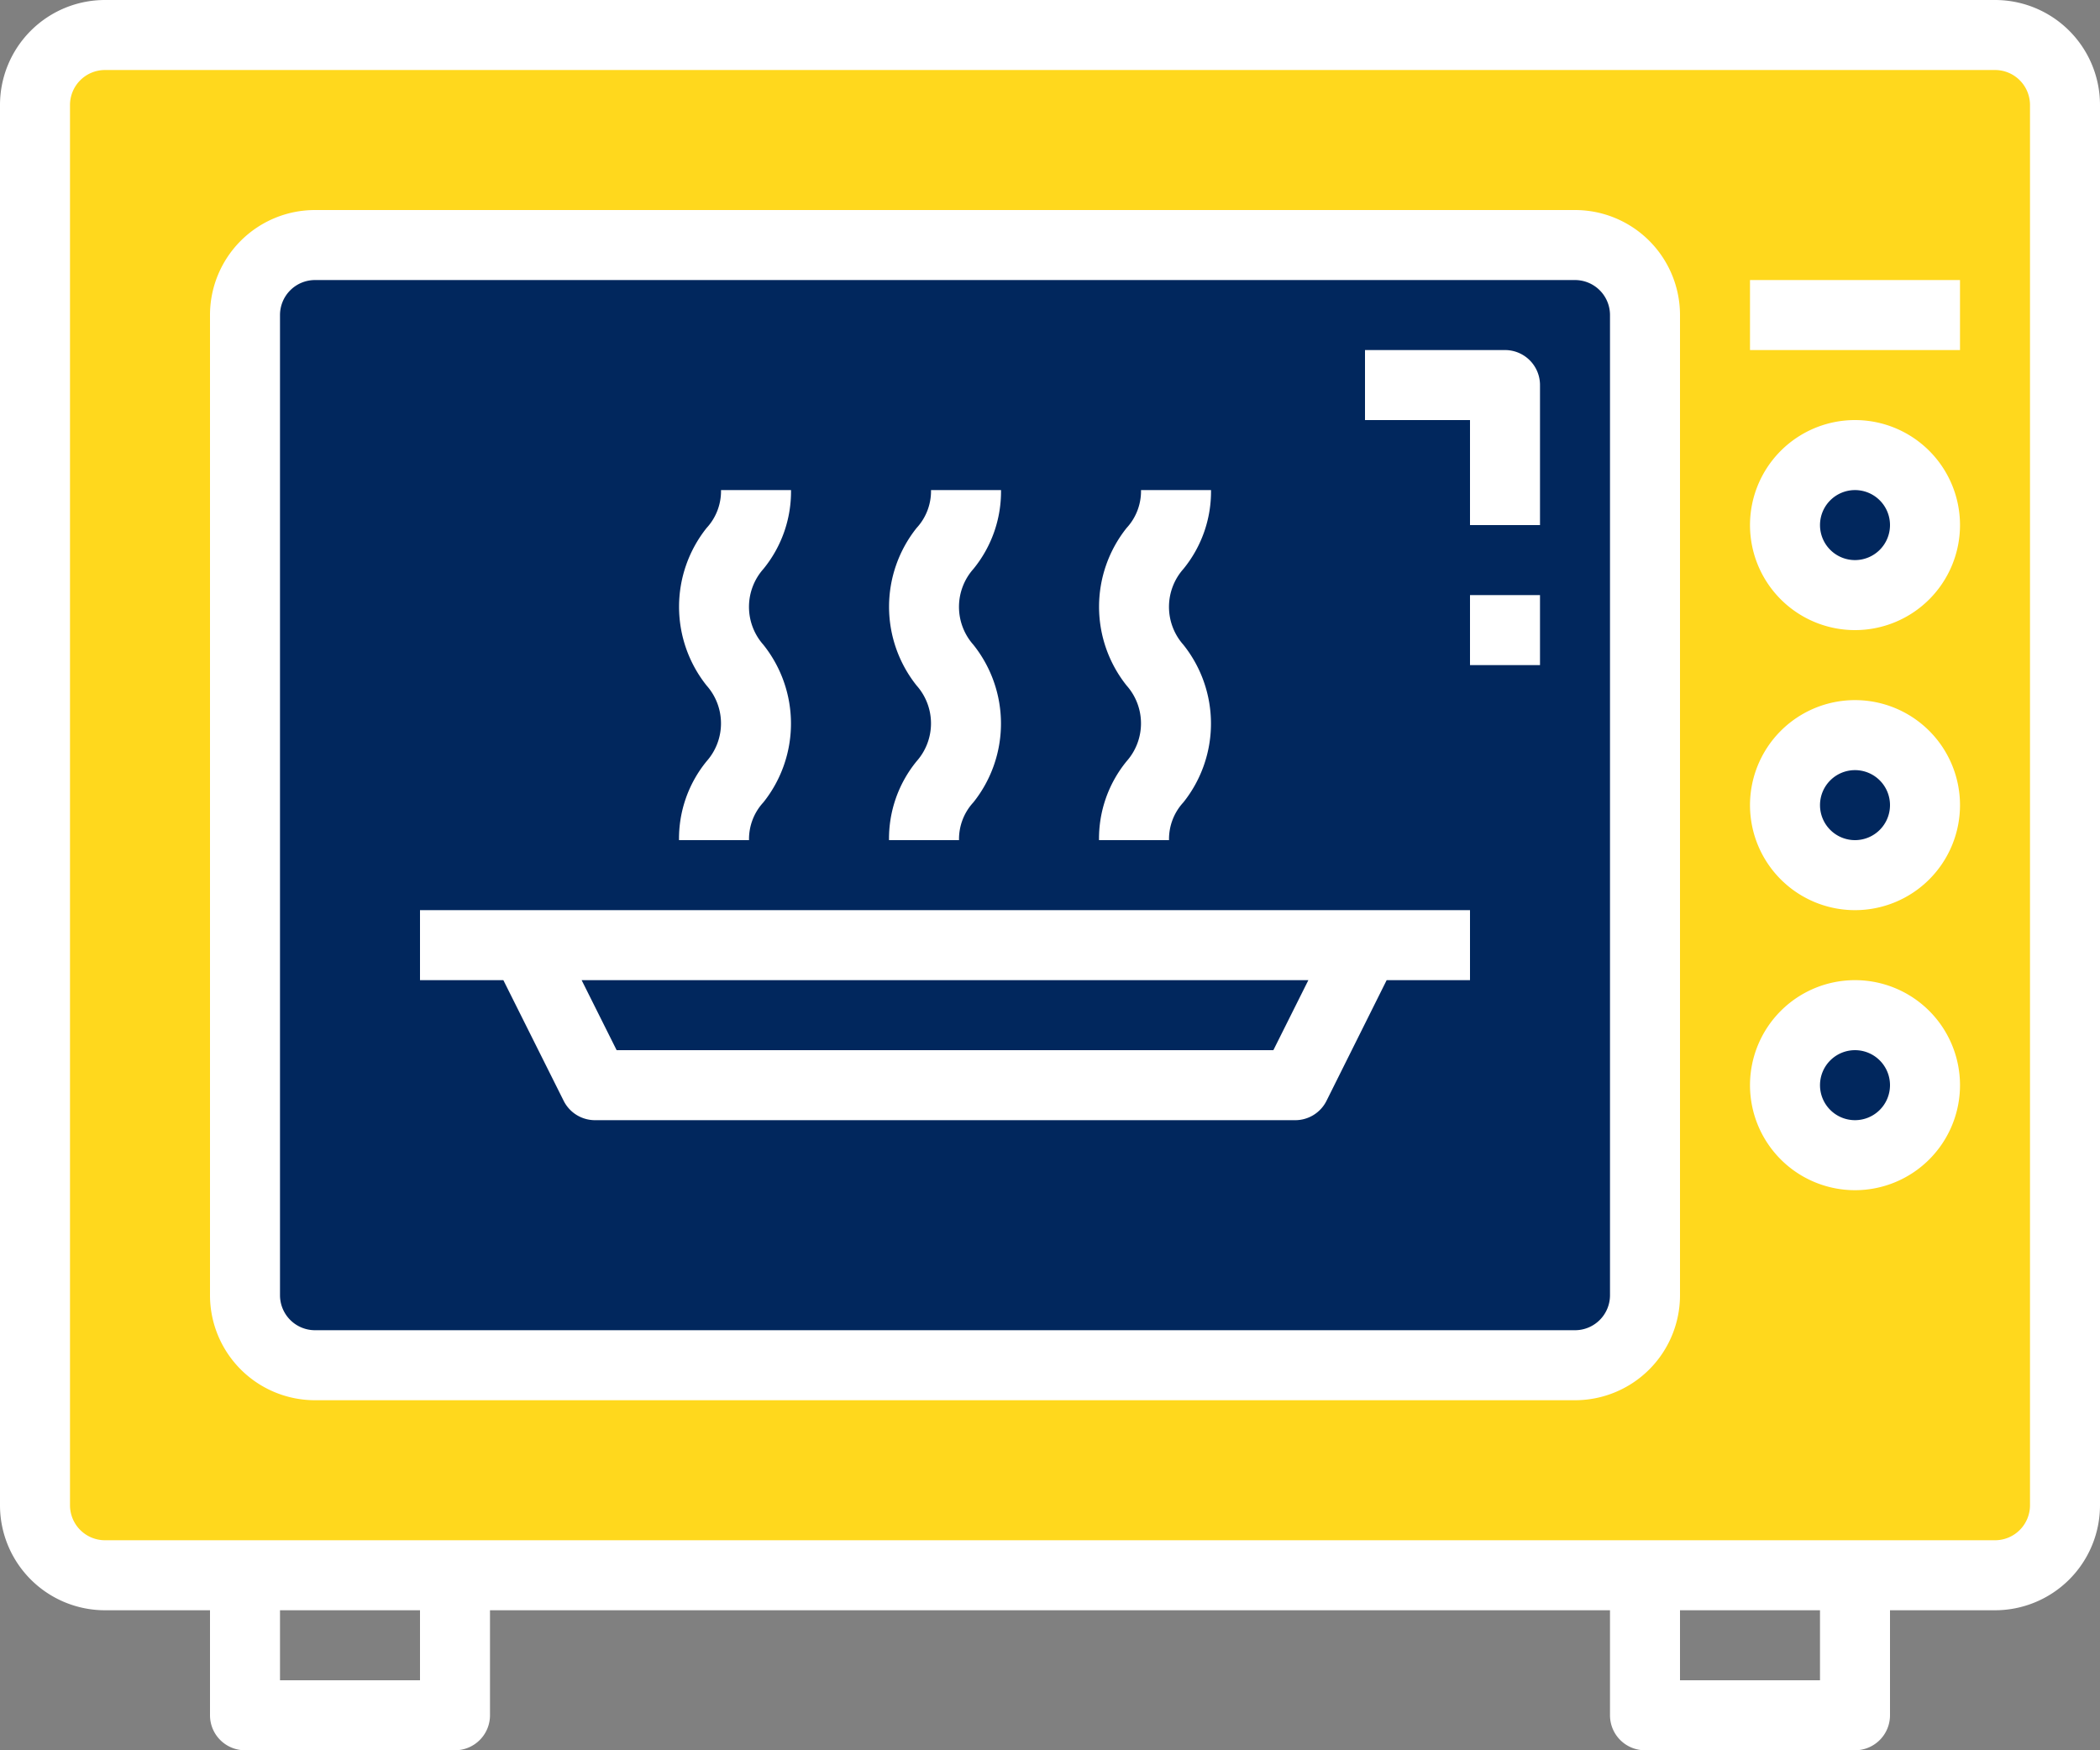
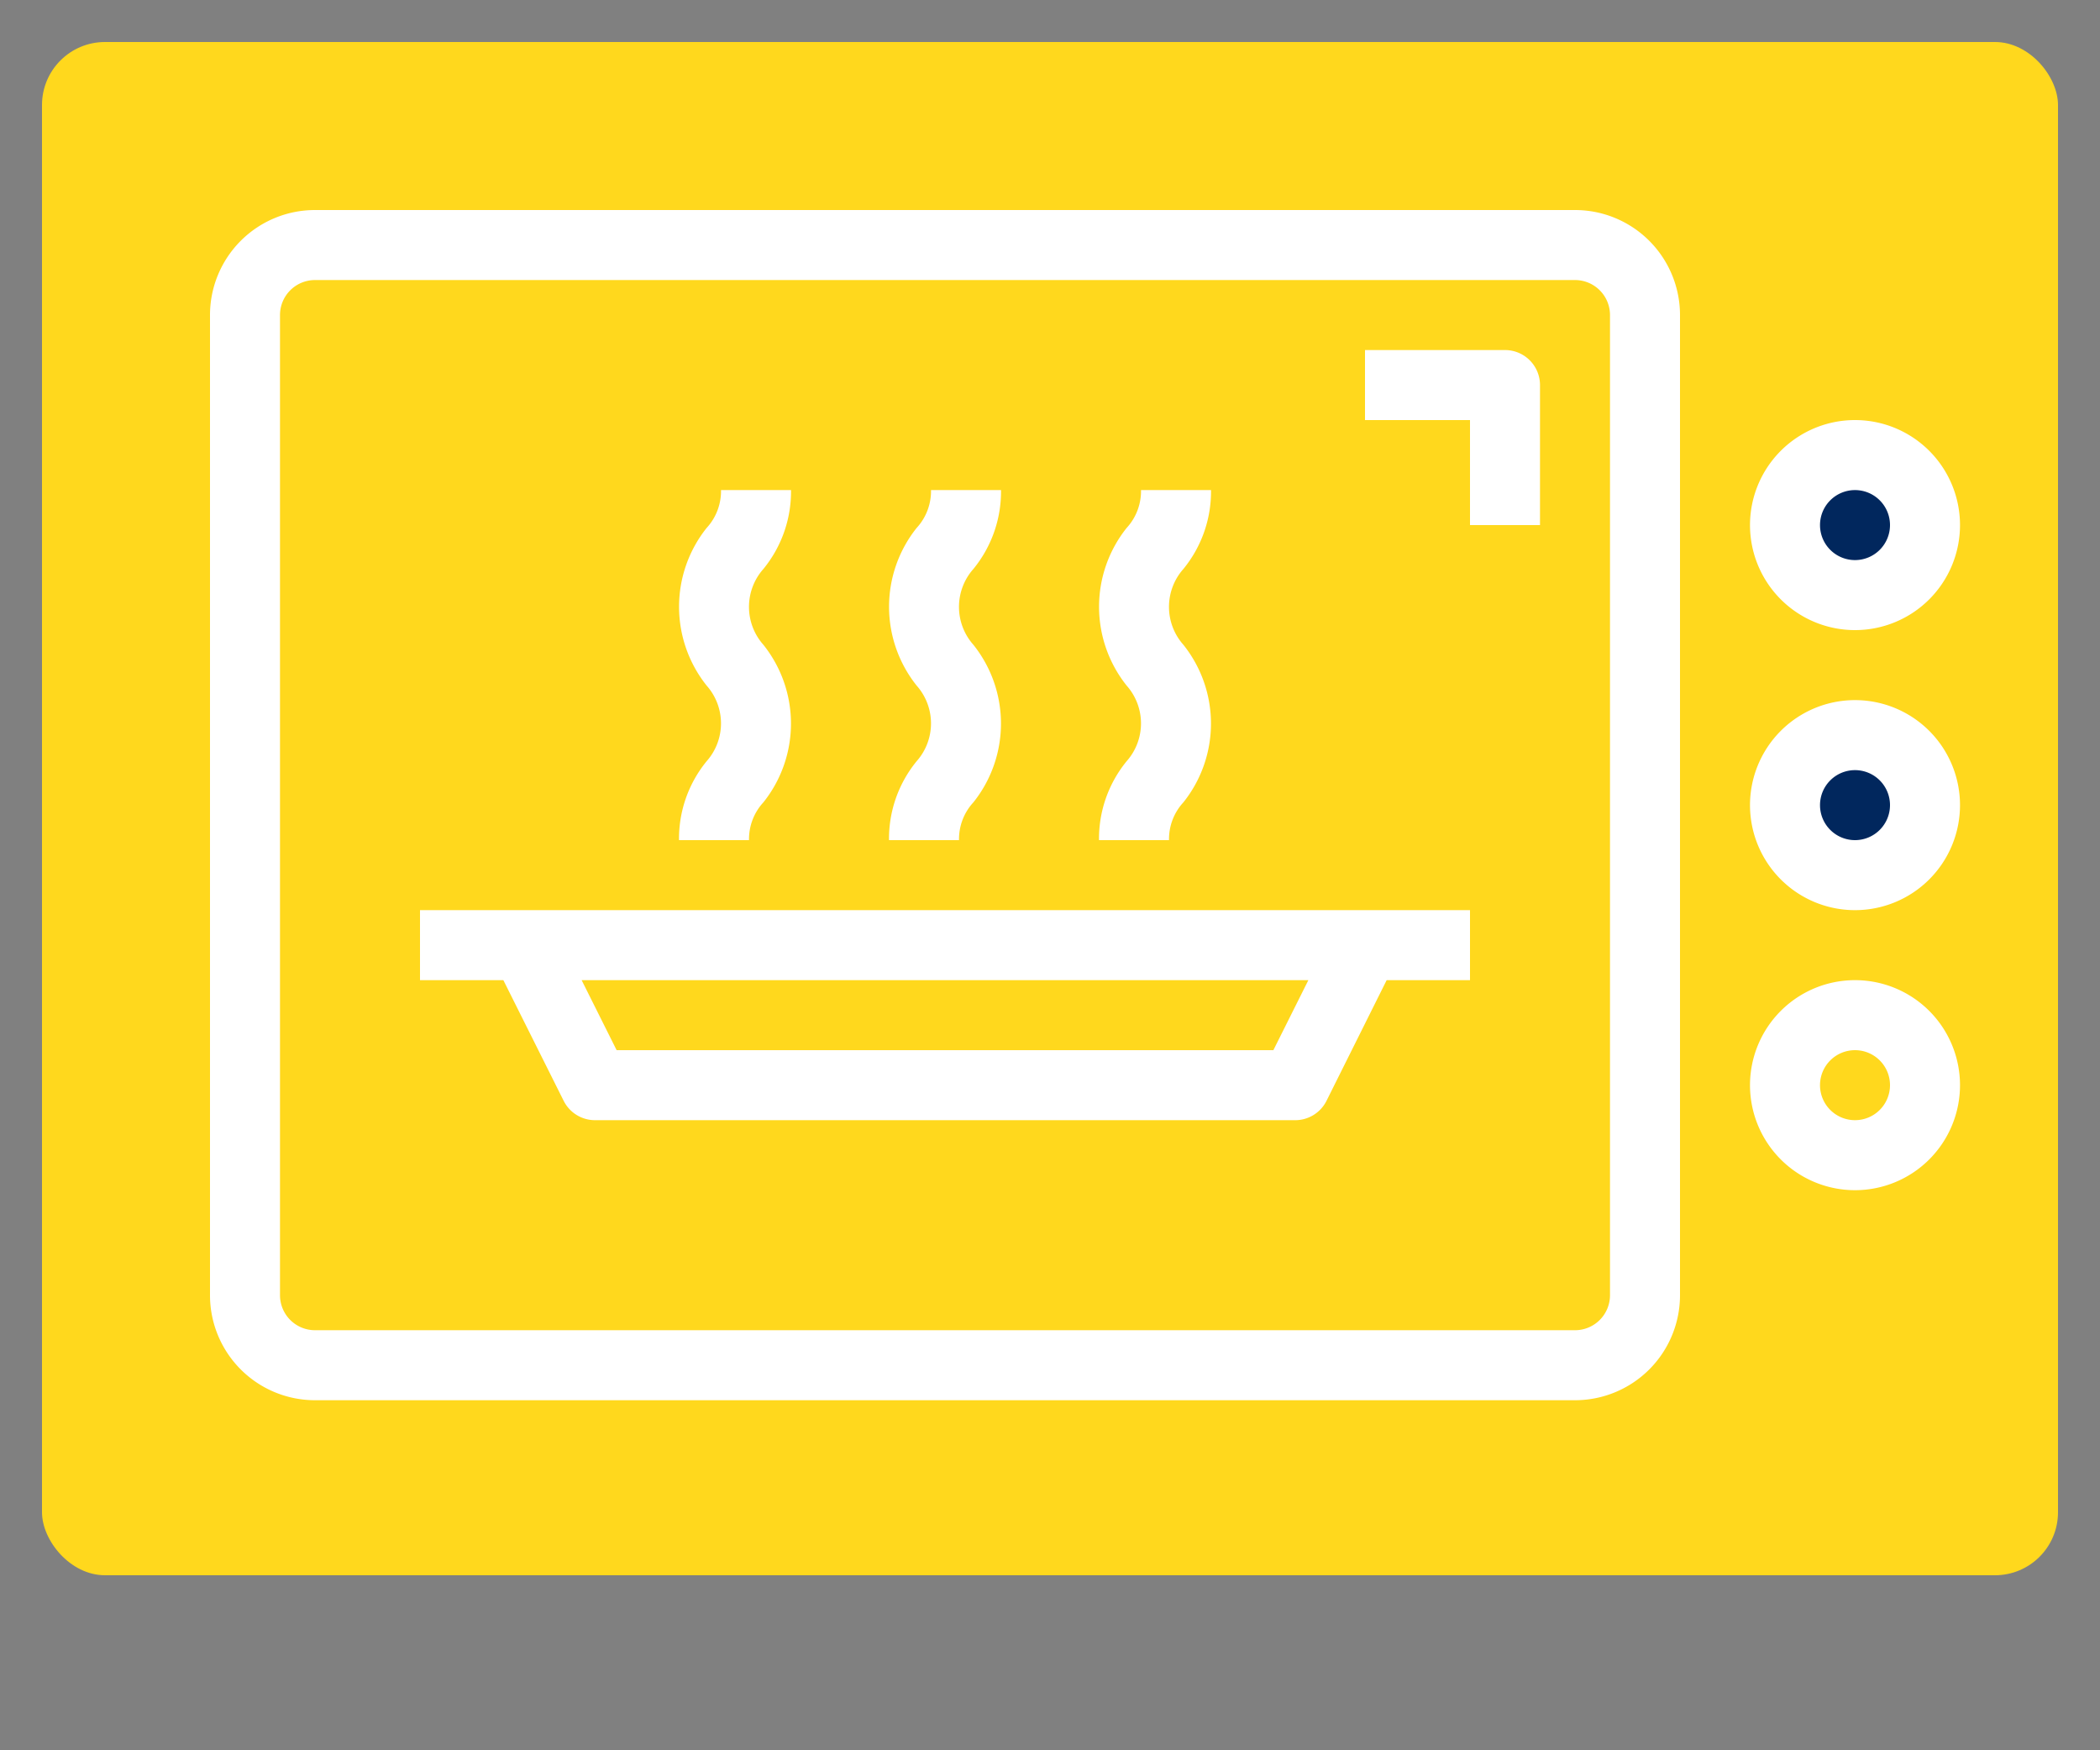
<svg xmlns="http://www.w3.org/2000/svg" width="200" height="166.667" viewBox="0 0 200 166.667">
  <rect x="0" y="0" width="200" height="166.667" fill="#808080" stroke="none" />
  <g id="Groupe_74" data-name="Groupe 74" transform="translate(-934 -2179)">
    <rect id="Rectangle_51" data-name="Rectangle 51" width="192" height="146" rx="6" transform="translate(938 2183)" fill="#ffd81d" />
-     <rect id="Rectangle_52" data-name="Rectangle 52" width="133" height="107" rx="6" transform="translate(957 2201)" fill="#01275d" />
    <circle id="Ellipse_10" data-name="Ellipse 10" cx="5" cy="5" r="5" transform="translate(1105 2224)" fill="#01275d" />
    <circle id="Ellipse_11" data-name="Ellipse 11" cx="5" cy="5" r="5" transform="translate(1105 2251)" fill="#01275d" />
-     <circle id="Ellipse_12" data-name="Ellipse 12" cx="5" cy="5" r="5" transform="translate(1105 2277)" fill="#01275d" />
    <g id="microwave" transform="translate(934 2179)">
-       <path id="Tracé_1288" data-name="Tracé 1288" d="M190,0H10A10,10,0,0,0,0,10V143.333a10,10,0,0,0,10,10H20v10a3.334,3.334,0,0,0,3.333,3.333h20a3.334,3.334,0,0,0,3.333-3.333v-10H153.333v10a3.334,3.334,0,0,0,3.333,3.333h20A3.334,3.334,0,0,0,180,163.333v-10h10a10,10,0,0,0,10-10V10A10,10,0,0,0,190,0ZM40,160H26.667v-6.667H40Zm133.333,0H160v-6.667h13.333Zm20-16.667A3.333,3.333,0,0,1,190,146.667H10a3.334,3.334,0,0,1-3.333-3.333V10A3.333,3.333,0,0,1,10,6.667H190A3.333,3.333,0,0,1,193.333,10Zm0,0" fill="#fff" />
      <path id="Tracé_1289" data-name="Tracé 1289" d="M178,48H58A10,10,0,0,0,48,58v93.333a10,10,0,0,0,10,10H178a10,10,0,0,0,10-10V58A10,10,0,0,0,178,48Zm3.333,103.333A3.333,3.333,0,0,1,178,154.667H58a3.334,3.334,0,0,1-3.333-3.333V58A3.333,3.333,0,0,1,58,54.667H178A3.333,3.333,0,0,1,181.333,58Zm0,0" transform="translate(-28 -28)" fill="#fff" />
      <path id="Tracé_1290" data-name="Tracé 1290" d="M410,96a10,10,0,1,0,10,10A10,10,0,0,0,410,96Zm0,13.333A3.333,3.333,0,1,1,413.333,106,3.334,3.334,0,0,1,410,109.333Zm0,0" transform="translate(-233.333 -56)" fill="#fff" />
      <path id="Tracé_1291" data-name="Tracé 1291" d="M410,160a10,10,0,1,0,10,10A10,10,0,0,0,410,160Zm0,13.333A3.333,3.333,0,1,1,413.333,170,3.334,3.334,0,0,1,410,173.333Zm0,0" transform="translate(-233.333 -93.333)" fill="#fff" />
      <path id="Tracé_1292" data-name="Tracé 1292" d="M410,224a10,10,0,1,0,10,10A10,10,0,0,0,410,224Zm0,13.333A3.333,3.333,0,1,1,413.333,234,3.334,3.334,0,0,1,410,237.333Zm0,0" transform="translate(-233.333 -130.667)" fill="#fff" />
-       <path id="Tracé_1293" data-name="Tracé 1293" d="M400,64h20v6.667H400Zm0,0" transform="translate(-233.333 -37.333)" fill="#fff" />
      <path id="Tracé_1294" data-name="Tracé 1294" d="M325.333,80H312v6.667h10v10h6.667V83.333A3.333,3.333,0,0,0,325.333,80Zm0,0" transform="translate(-182 -46.667)" fill="#fff" />
-       <path id="Tracé_1295" data-name="Tracé 1295" d="M336,136h6.667v6.667H336Zm0,0" transform="translate(-196 -79.333)" fill="#fff" />
      <path id="Tracé_1296" data-name="Tracé 1296" d="M96,214.667h7.939l5.744,11.489A3.334,3.334,0,0,0,112.667,228h66.667a3.332,3.332,0,0,0,3-1.844l5.728-11.489H196V208H96Zm81.273,6.667H114.727l-3.333-6.667h69.212Zm0,0" transform="translate(-56 -121.333)" fill="#fff" />
      <path id="Tracé_1297" data-name="Tracé 1297" d="M203.2,145.333h6.667a5.162,5.162,0,0,1,1.37-3.6,12.024,12.024,0,0,0,0-15,5.436,5.436,0,0,1,0-7.223,11.639,11.639,0,0,0,2.63-7.51H207.2a5.178,5.178,0,0,1-1.374,3.61,12.037,12.037,0,0,0,0,15,5.426,5.426,0,0,1,0,7.214A11.64,11.64,0,0,0,203.2,145.333Zm0,0" transform="translate(-118.532 -65.333)" fill="#fff" />
      <path id="Tracé_1298" data-name="Tracé 1298" d="M251.2,145.333h6.667a5.162,5.162,0,0,1,1.37-3.6,12.024,12.024,0,0,0,0-15,5.436,5.436,0,0,1,0-7.223,11.639,11.639,0,0,0,2.63-7.51H255.2a5.178,5.178,0,0,1-1.374,3.61,12.037,12.037,0,0,0,0,15,5.427,5.427,0,0,1,0,7.214A11.639,11.639,0,0,0,251.2,145.333Zm0,0" transform="translate(-146.532 -65.333)" fill="#fff" />
      <path id="Tracé_1299" data-name="Tracé 1299" d="M155.2,145.333h6.667a5.162,5.162,0,0,1,1.37-3.6,12.024,12.024,0,0,0,0-15,5.436,5.436,0,0,1,0-7.223,11.639,11.639,0,0,0,2.63-7.51H159.2a5.178,5.178,0,0,1-1.374,3.61,12.037,12.037,0,0,0,0,15,5.427,5.427,0,0,1,0,7.214A11.639,11.639,0,0,0,155.2,145.333Zm0,0" transform="translate(-90.532 -65.333)" fill="#fff" />
    </g>
  </g>
</svg>